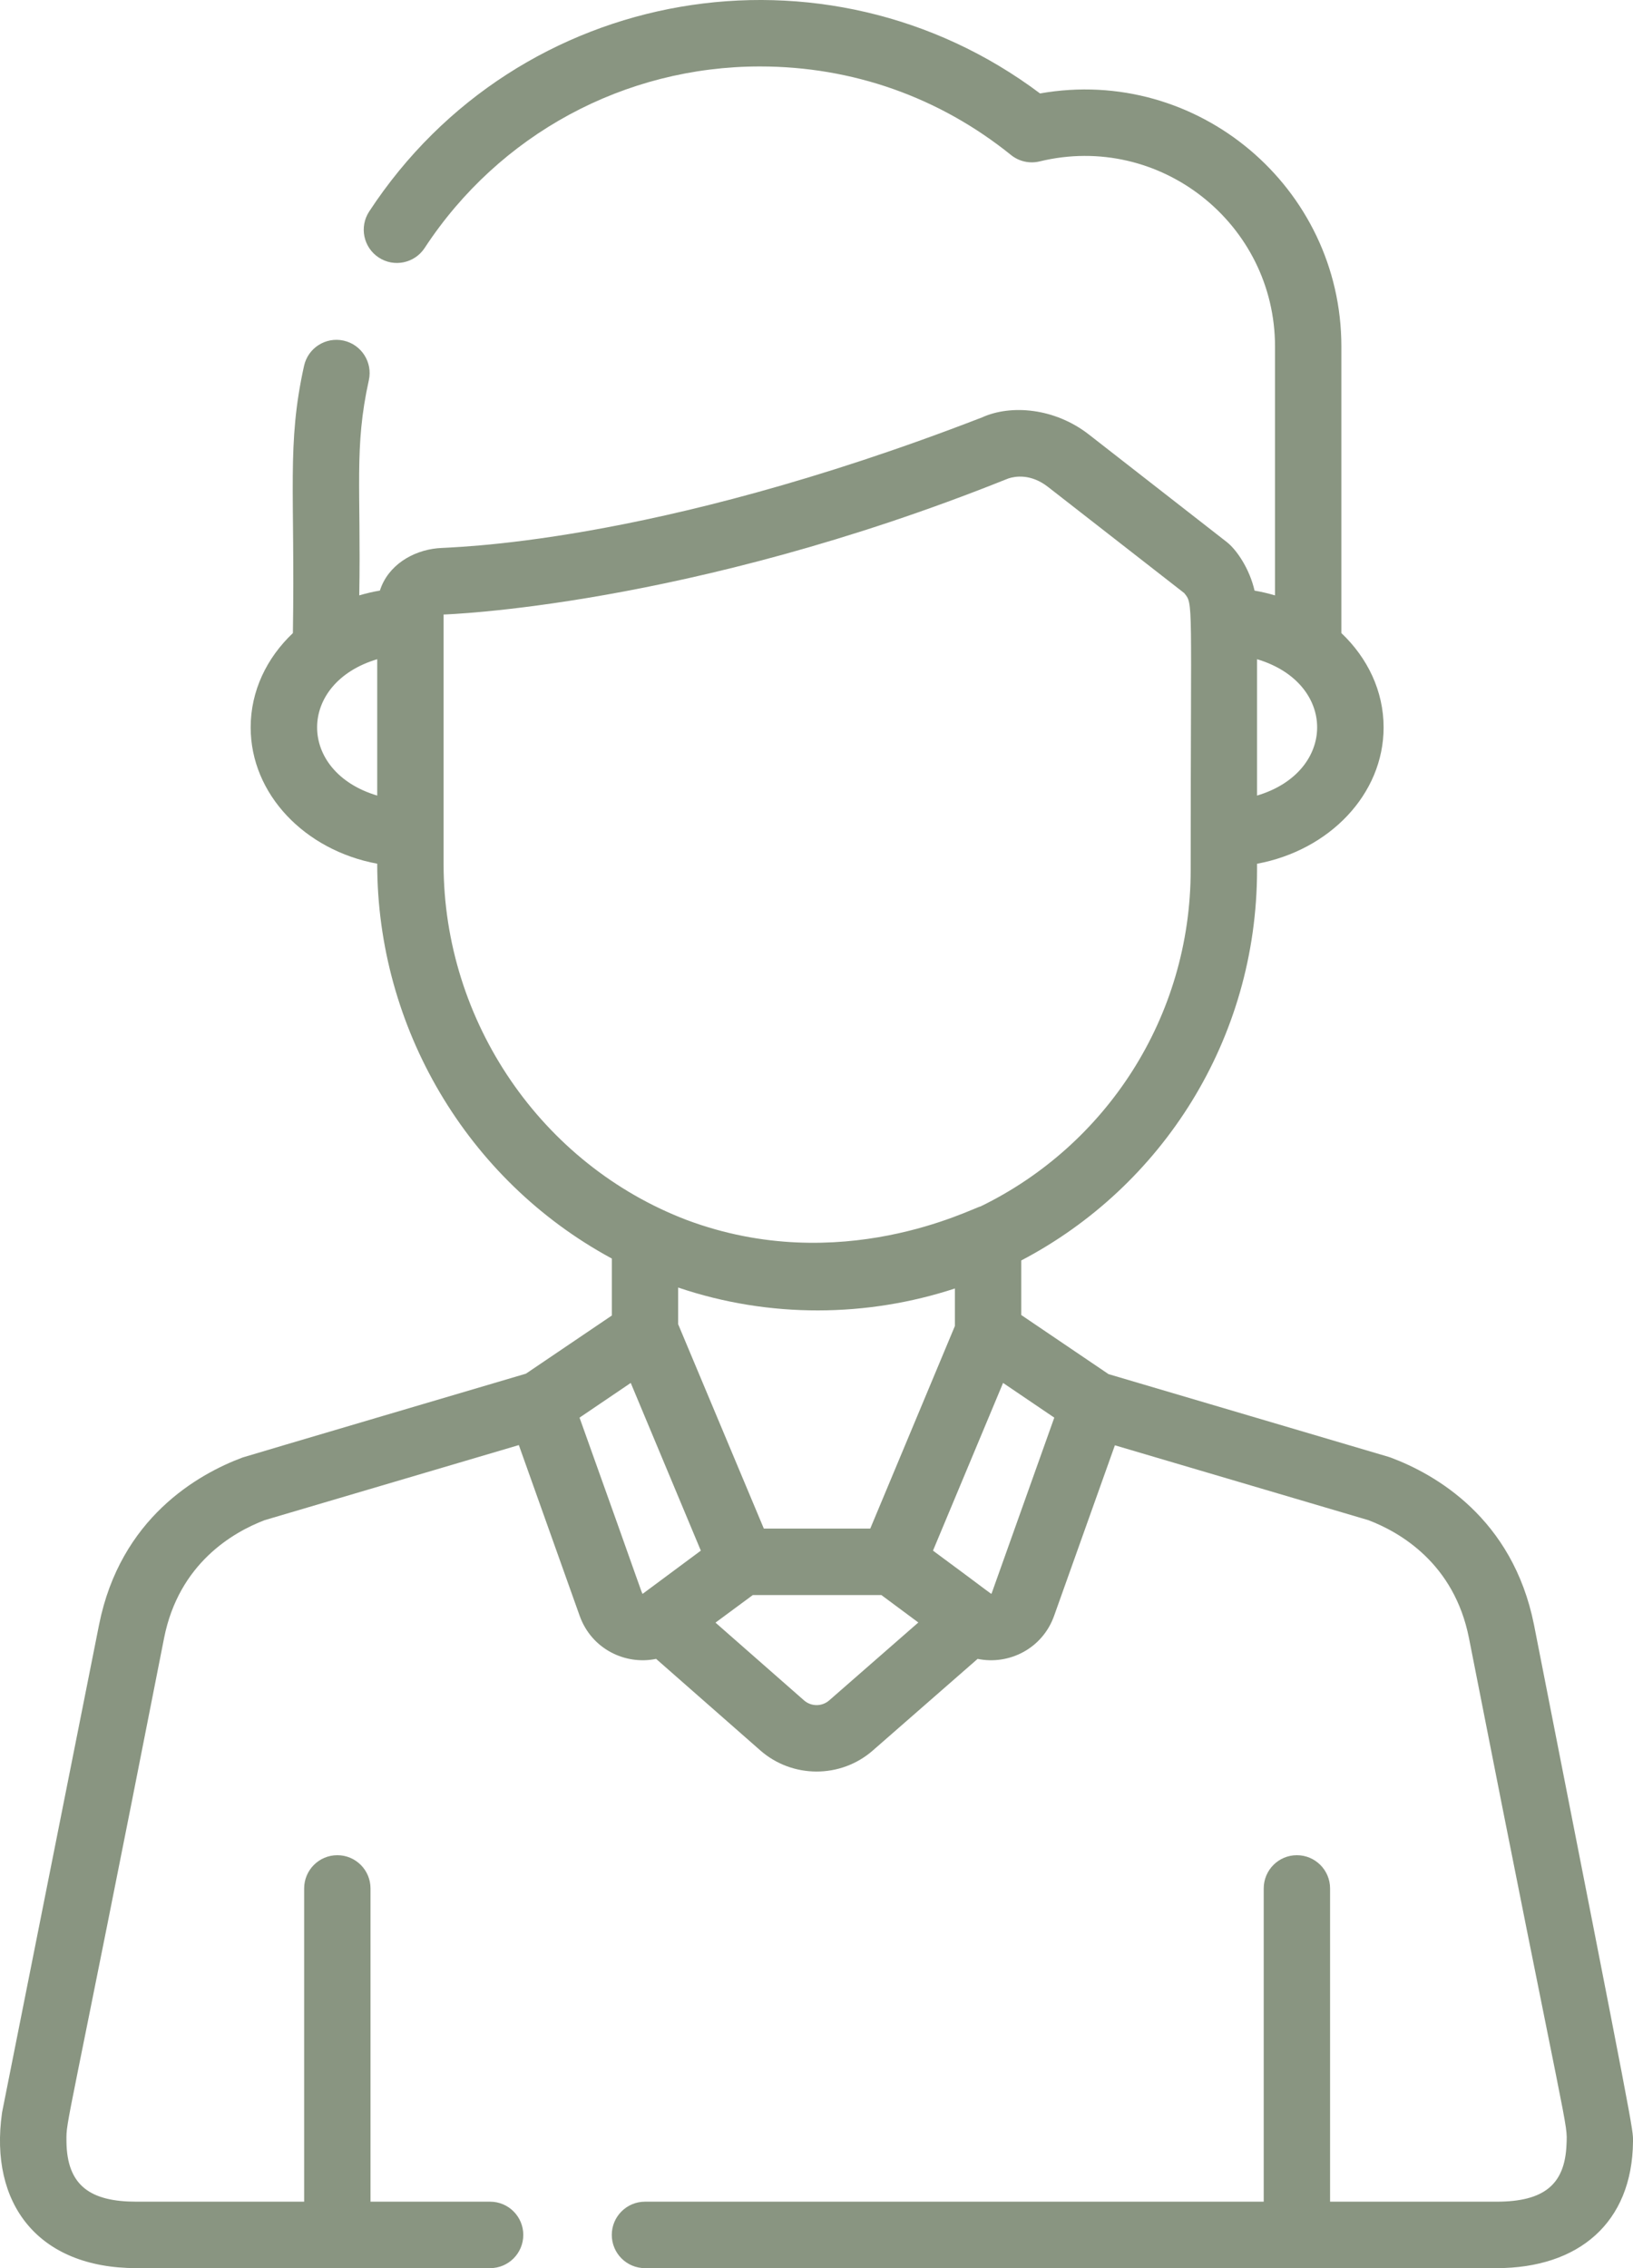
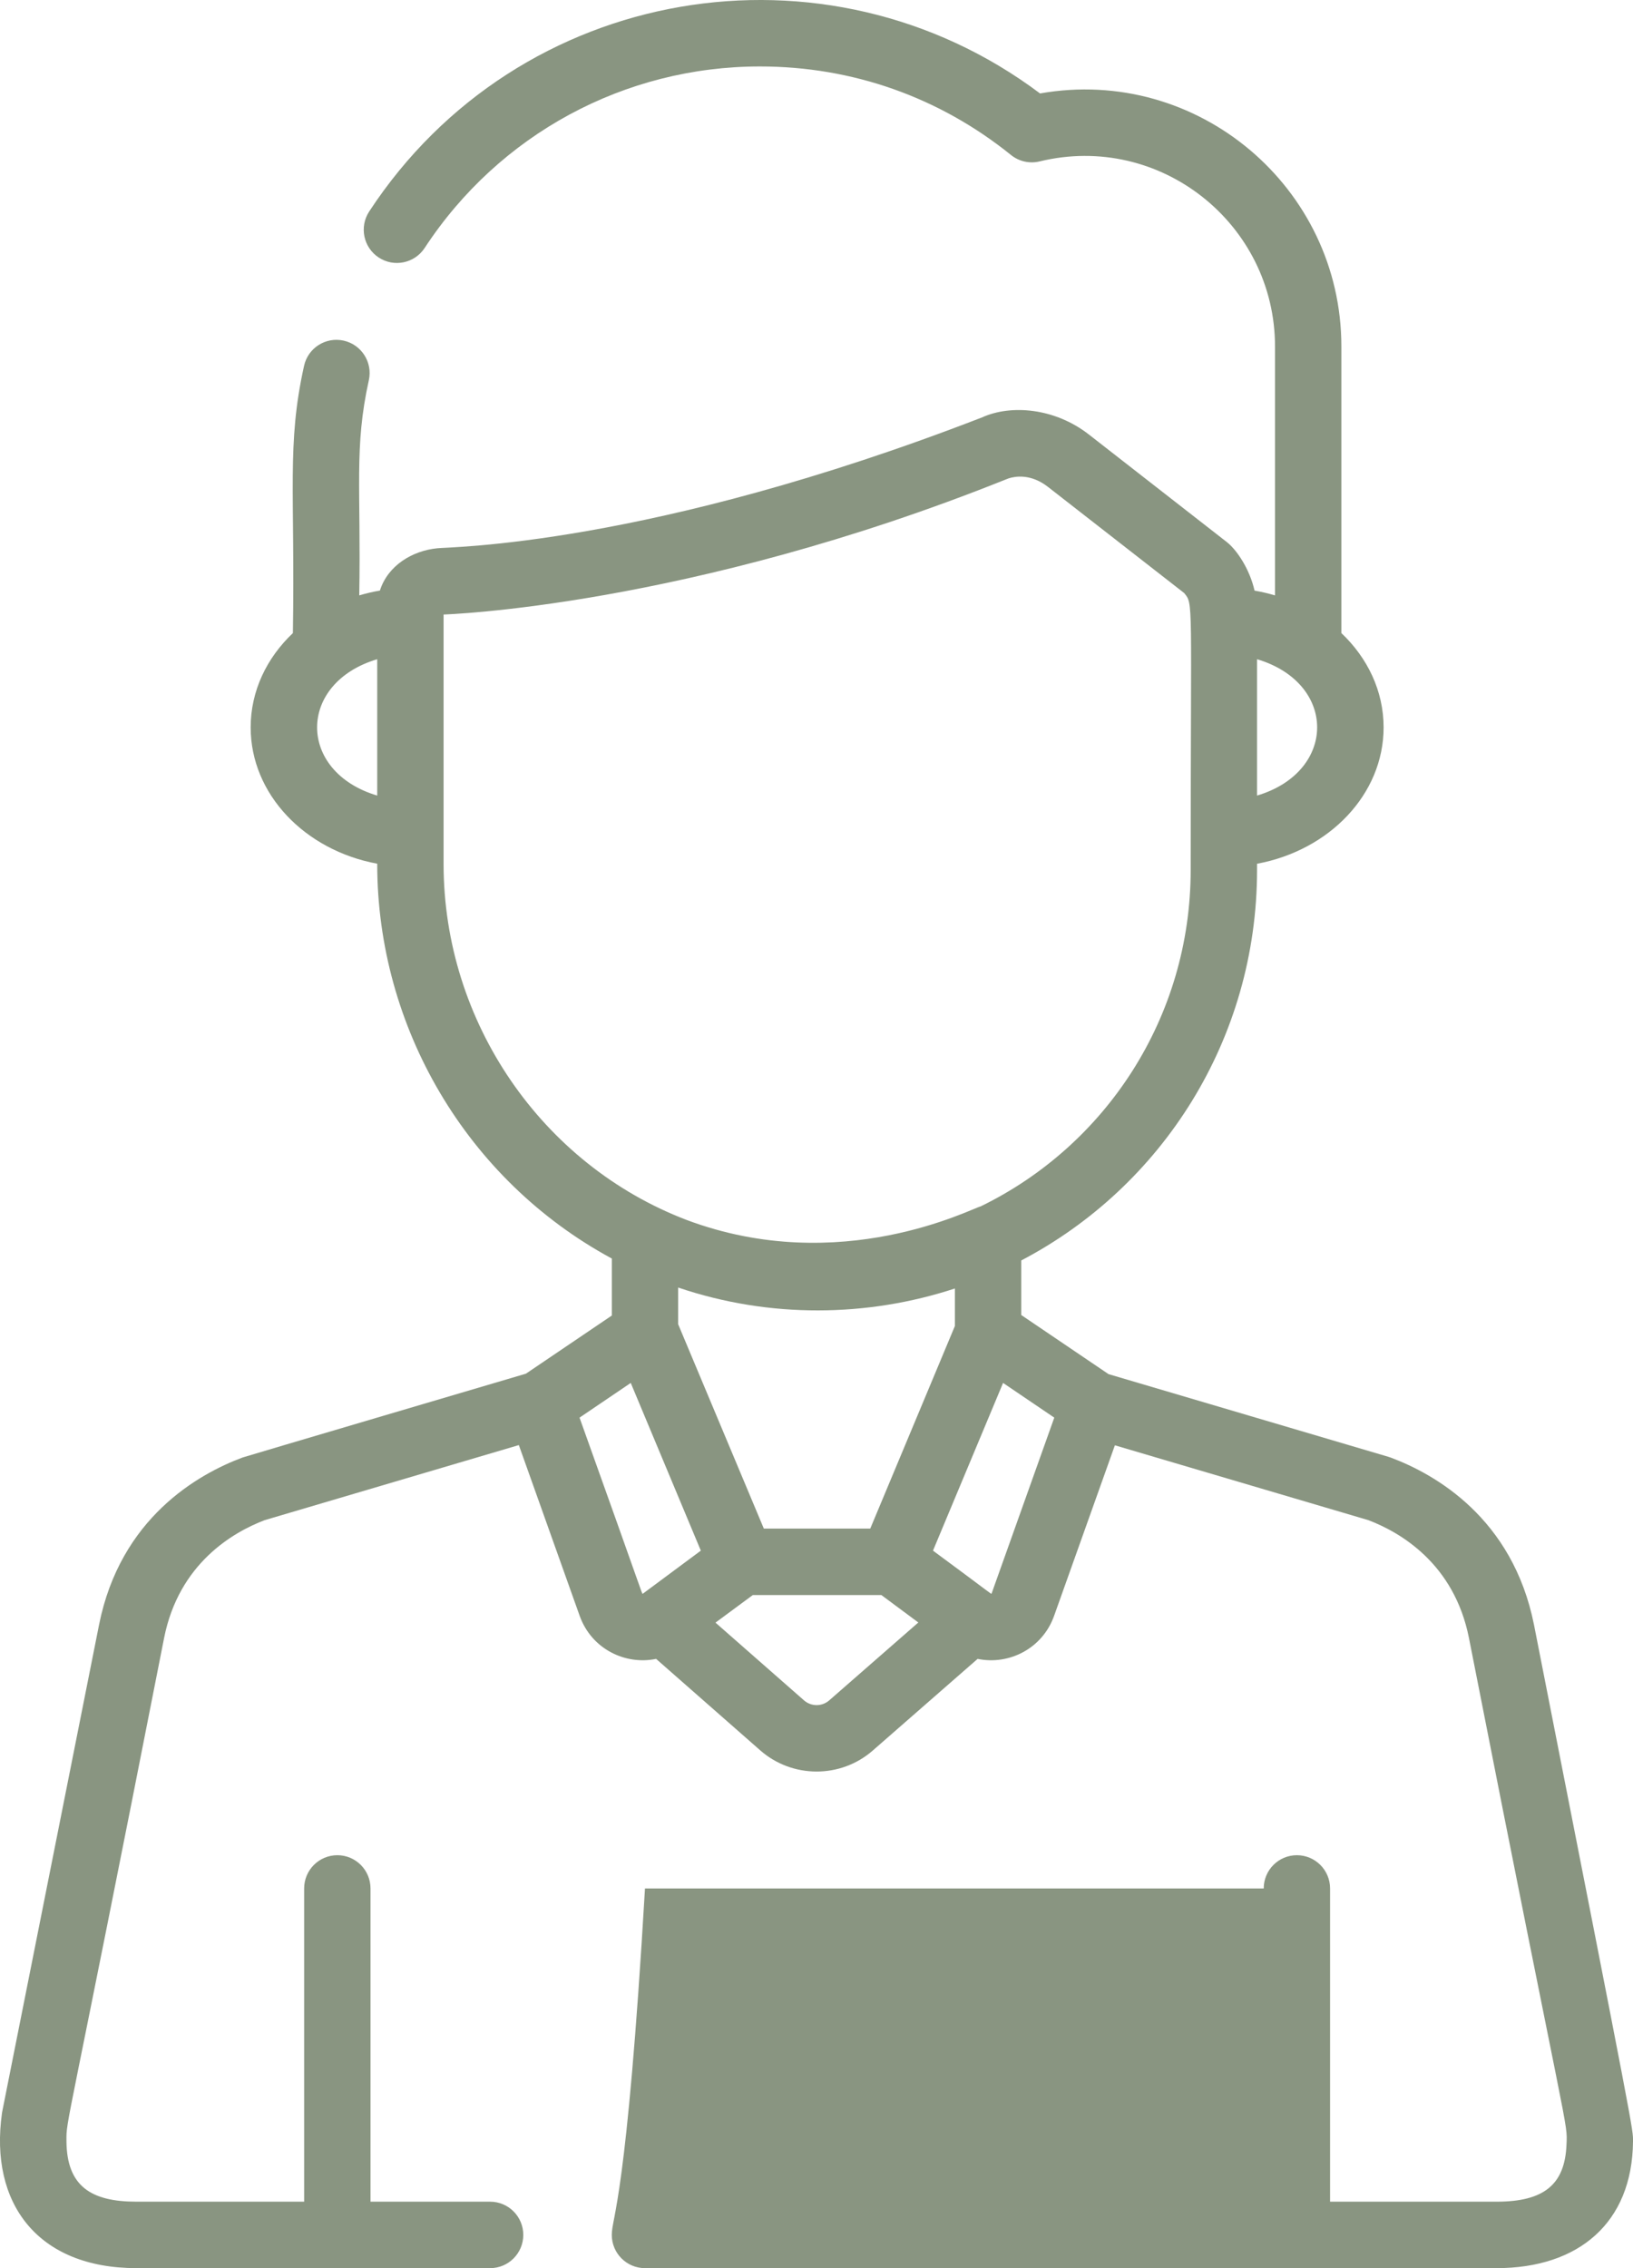
<svg xmlns="http://www.w3.org/2000/svg" width="36" height="50" viewBox="0 0 36 50" fill="none">
-   <path d="M33.818 35.82C33.348 33.462 31.634 32.496 30.655 32.13C30.639 32.124 30.623 32.119 30.606 32.114C30.416 32.058 25.068 30.478 24.438 30.292L22.514 28.989V27.786C25.616 26.162 27.712 22.911 27.712 19.176V19.041C29.304 18.746 30.502 17.511 30.502 16.035C30.502 15.234 30.149 14.504 29.571 13.956V7.638C29.571 4.13 26.4 1.446 22.928 2.06C18.213 -1.479 11.429 -0.36 8.139 4.662C7.917 5.001 8.011 5.455 8.349 5.677C8.687 5.899 9.14 5.804 9.362 5.466C11.003 2.961 13.767 1.465 16.753 1.465C18.79 1.465 20.704 2.14 22.288 3.417C22.465 3.56 22.699 3.612 22.92 3.558C25.573 2.913 28.108 4.933 28.108 7.638V13.125C27.961 13.082 27.811 13.046 27.657 13.02C27.547 12.537 27.261 12.118 27.046 11.95L24.004 9.578C23.256 8.995 22.291 8.91 21.648 9.202C14.279 12.055 9.862 12.055 9.643 12.086C9.093 12.139 8.551 12.464 8.375 13.019C8.22 13.045 8.068 13.081 7.92 13.125C7.961 10.762 7.803 9.861 8.131 8.383C8.219 7.988 7.97 7.597 7.576 7.509C7.181 7.421 6.79 7.67 6.703 8.065C6.318 9.801 6.507 10.83 6.457 13.956C5.879 14.503 5.526 15.233 5.526 16.035C5.526 17.51 6.724 18.746 8.316 19.04V19.048C8.316 22.626 10.275 26.007 13.488 27.744V29L11.594 30.282C11.444 30.327 5.393 32.112 5.347 32.13C4.367 32.496 2.653 33.462 2.183 35.82L0.051 46.54C0.049 46.553 0.046 46.567 0.044 46.58C-0.238 48.572 0.83 50 3.01 50H10.805C11.209 50 11.536 49.672 11.536 49.267C11.536 48.863 11.209 48.535 10.805 48.535H8.168V41.63C8.168 41.225 7.841 40.897 7.437 40.897C7.033 40.897 6.705 41.225 6.705 41.63V48.535H3.01C2.012 48.535 1.472 48.199 1.465 47.199C1.461 46.701 1.439 47.197 3.618 36.106C3.945 34.464 5.137 33.777 5.835 33.511C6.084 33.438 11.329 31.888 11.438 31.856L12.779 35.62C13.043 36.359 13.793 36.709 14.464 36.569L16.76 38.586C17.464 39.205 18.531 39.21 19.241 38.589L21.552 36.569C22.242 36.712 22.981 36.343 23.238 35.62L24.578 31.861C25.266 32.064 28.662 33.067 30.166 33.511C30.864 33.777 32.056 34.463 32.383 36.106C34.599 47.383 34.556 46.742 34.534 47.276C34.499 48.158 34.038 48.535 32.991 48.535H29.322V41.63C29.322 41.225 28.994 40.897 28.59 40.897C28.186 40.897 27.859 41.225 27.859 41.63V48.535H14.219C13.815 48.535 13.487 48.863 13.487 49.267C13.487 49.672 13.815 50 14.219 50H32.991C34.798 50 35.983 49.004 36 47.211C36.002 46.926 36.058 47.211 33.818 35.82ZM27.712 14.532C29.483 15.06 29.474 17.013 27.712 17.538V14.532ZM8.316 17.538C6.55 17.012 6.548 15.059 8.316 14.532V17.538ZM9.779 19.048C9.779 18.392 9.779 14.247 9.779 13.547C9.789 13.545 15.137 13.388 22.177 10.568L22.234 10.546C22.376 10.5 22.723 10.436 23.105 10.735L26.105 13.073C26.312 13.328 26.249 13.153 26.249 19.176C26.249 22.434 24.37 25.257 21.617 26.595C21.441 26.628 18.534 28.166 15.139 26.894C11.941 25.674 9.779 22.525 9.779 19.048ZM21.051 28.404V29.231L19.185 33.697L16.839 33.697C16.382 32.607 14.854 28.962 14.95 29.191V28.383C16.97 29.068 19.125 29.036 21.051 28.404ZM14.169 35.134C14.148 35.133 14.217 35.274 12.776 31.251L13.905 30.486C14.31 31.455 15.256 33.719 15.45 34.183L14.169 35.134ZM18.279 37.485C18.121 37.623 17.883 37.623 17.725 37.484L15.773 35.77L16.596 35.162H19.43L20.245 35.767L18.279 37.485ZM21.859 35.131C21.846 35.144 21.869 35.142 20.568 34.183C21.144 32.804 21.801 31.232 22.113 30.486L23.242 31.251L21.859 35.131Z" fill="#899581" />
+   <path d="M33.818 35.82C33.348 33.462 31.634 32.496 30.655 32.13C30.639 32.124 30.623 32.119 30.606 32.114C30.416 32.058 25.068 30.478 24.438 30.292L22.514 28.989V27.786C25.616 26.162 27.712 22.911 27.712 19.176V19.041C29.304 18.746 30.502 17.511 30.502 16.035C30.502 15.234 30.149 14.504 29.571 13.956V7.638C29.571 4.13 26.4 1.446 22.928 2.06C18.213 -1.479 11.429 -0.36 8.139 4.662C7.917 5.001 8.011 5.455 8.349 5.677C8.687 5.899 9.14 5.804 9.362 5.466C11.003 2.961 13.767 1.465 16.753 1.465C18.79 1.465 20.704 2.14 22.288 3.417C22.465 3.56 22.699 3.612 22.92 3.558C25.573 2.913 28.108 4.933 28.108 7.638V13.125C27.961 13.082 27.811 13.046 27.657 13.02C27.547 12.537 27.261 12.118 27.046 11.95L24.004 9.578C23.256 8.995 22.291 8.91 21.648 9.202C14.279 12.055 9.862 12.055 9.643 12.086C9.093 12.139 8.551 12.464 8.375 13.019C8.22 13.045 8.068 13.081 7.92 13.125C7.961 10.762 7.803 9.861 8.131 8.383C8.219 7.988 7.97 7.597 7.576 7.509C7.181 7.421 6.79 7.67 6.703 8.065C6.318 9.801 6.507 10.83 6.457 13.956C5.879 14.503 5.526 15.233 5.526 16.035C5.526 17.51 6.724 18.746 8.316 19.04V19.048C8.316 22.626 10.275 26.007 13.488 27.744V29L11.594 30.282C11.444 30.327 5.393 32.112 5.347 32.13C4.367 32.496 2.653 33.462 2.183 35.82L0.051 46.54C0.049 46.553 0.046 46.567 0.044 46.58C-0.238 48.572 0.83 50 3.01 50H10.805C11.209 50 11.536 49.672 11.536 49.267C11.536 48.863 11.209 48.535 10.805 48.535H8.168V41.63C8.168 41.225 7.841 40.897 7.437 40.897C7.033 40.897 6.705 41.225 6.705 41.63V48.535H3.01C2.012 48.535 1.472 48.199 1.465 47.199C1.461 46.701 1.439 47.197 3.618 36.106C3.945 34.464 5.137 33.777 5.835 33.511C6.084 33.438 11.329 31.888 11.438 31.856L12.779 35.62C13.043 36.359 13.793 36.709 14.464 36.569L16.76 38.586C17.464 39.205 18.531 39.21 19.241 38.589L21.552 36.569C22.242 36.712 22.981 36.343 23.238 35.62L24.578 31.861C25.266 32.064 28.662 33.067 30.166 33.511C30.864 33.777 32.056 34.463 32.383 36.106C34.599 47.383 34.556 46.742 34.534 47.276C34.499 48.158 34.038 48.535 32.991 48.535H29.322V41.63C29.322 41.225 28.994 40.897 28.59 40.897C28.186 40.897 27.859 41.225 27.859 41.63H14.219C13.815 48.535 13.487 48.863 13.487 49.267C13.487 49.672 13.815 50 14.219 50H32.991C34.798 50 35.983 49.004 36 47.211C36.002 46.926 36.058 47.211 33.818 35.82ZM27.712 14.532C29.483 15.06 29.474 17.013 27.712 17.538V14.532ZM8.316 17.538C6.55 17.012 6.548 15.059 8.316 14.532V17.538ZM9.779 19.048C9.779 18.392 9.779 14.247 9.779 13.547C9.789 13.545 15.137 13.388 22.177 10.568L22.234 10.546C22.376 10.5 22.723 10.436 23.105 10.735L26.105 13.073C26.312 13.328 26.249 13.153 26.249 19.176C26.249 22.434 24.37 25.257 21.617 26.595C21.441 26.628 18.534 28.166 15.139 26.894C11.941 25.674 9.779 22.525 9.779 19.048ZM21.051 28.404V29.231L19.185 33.697L16.839 33.697C16.382 32.607 14.854 28.962 14.95 29.191V28.383C16.97 29.068 19.125 29.036 21.051 28.404ZM14.169 35.134C14.148 35.133 14.217 35.274 12.776 31.251L13.905 30.486C14.31 31.455 15.256 33.719 15.45 34.183L14.169 35.134ZM18.279 37.485C18.121 37.623 17.883 37.623 17.725 37.484L15.773 35.77L16.596 35.162H19.43L20.245 35.767L18.279 37.485ZM21.859 35.131C21.846 35.144 21.869 35.142 20.568 34.183C21.144 32.804 21.801 31.232 22.113 30.486L23.242 31.251L21.859 35.131Z" fill="#899581" />
</svg>